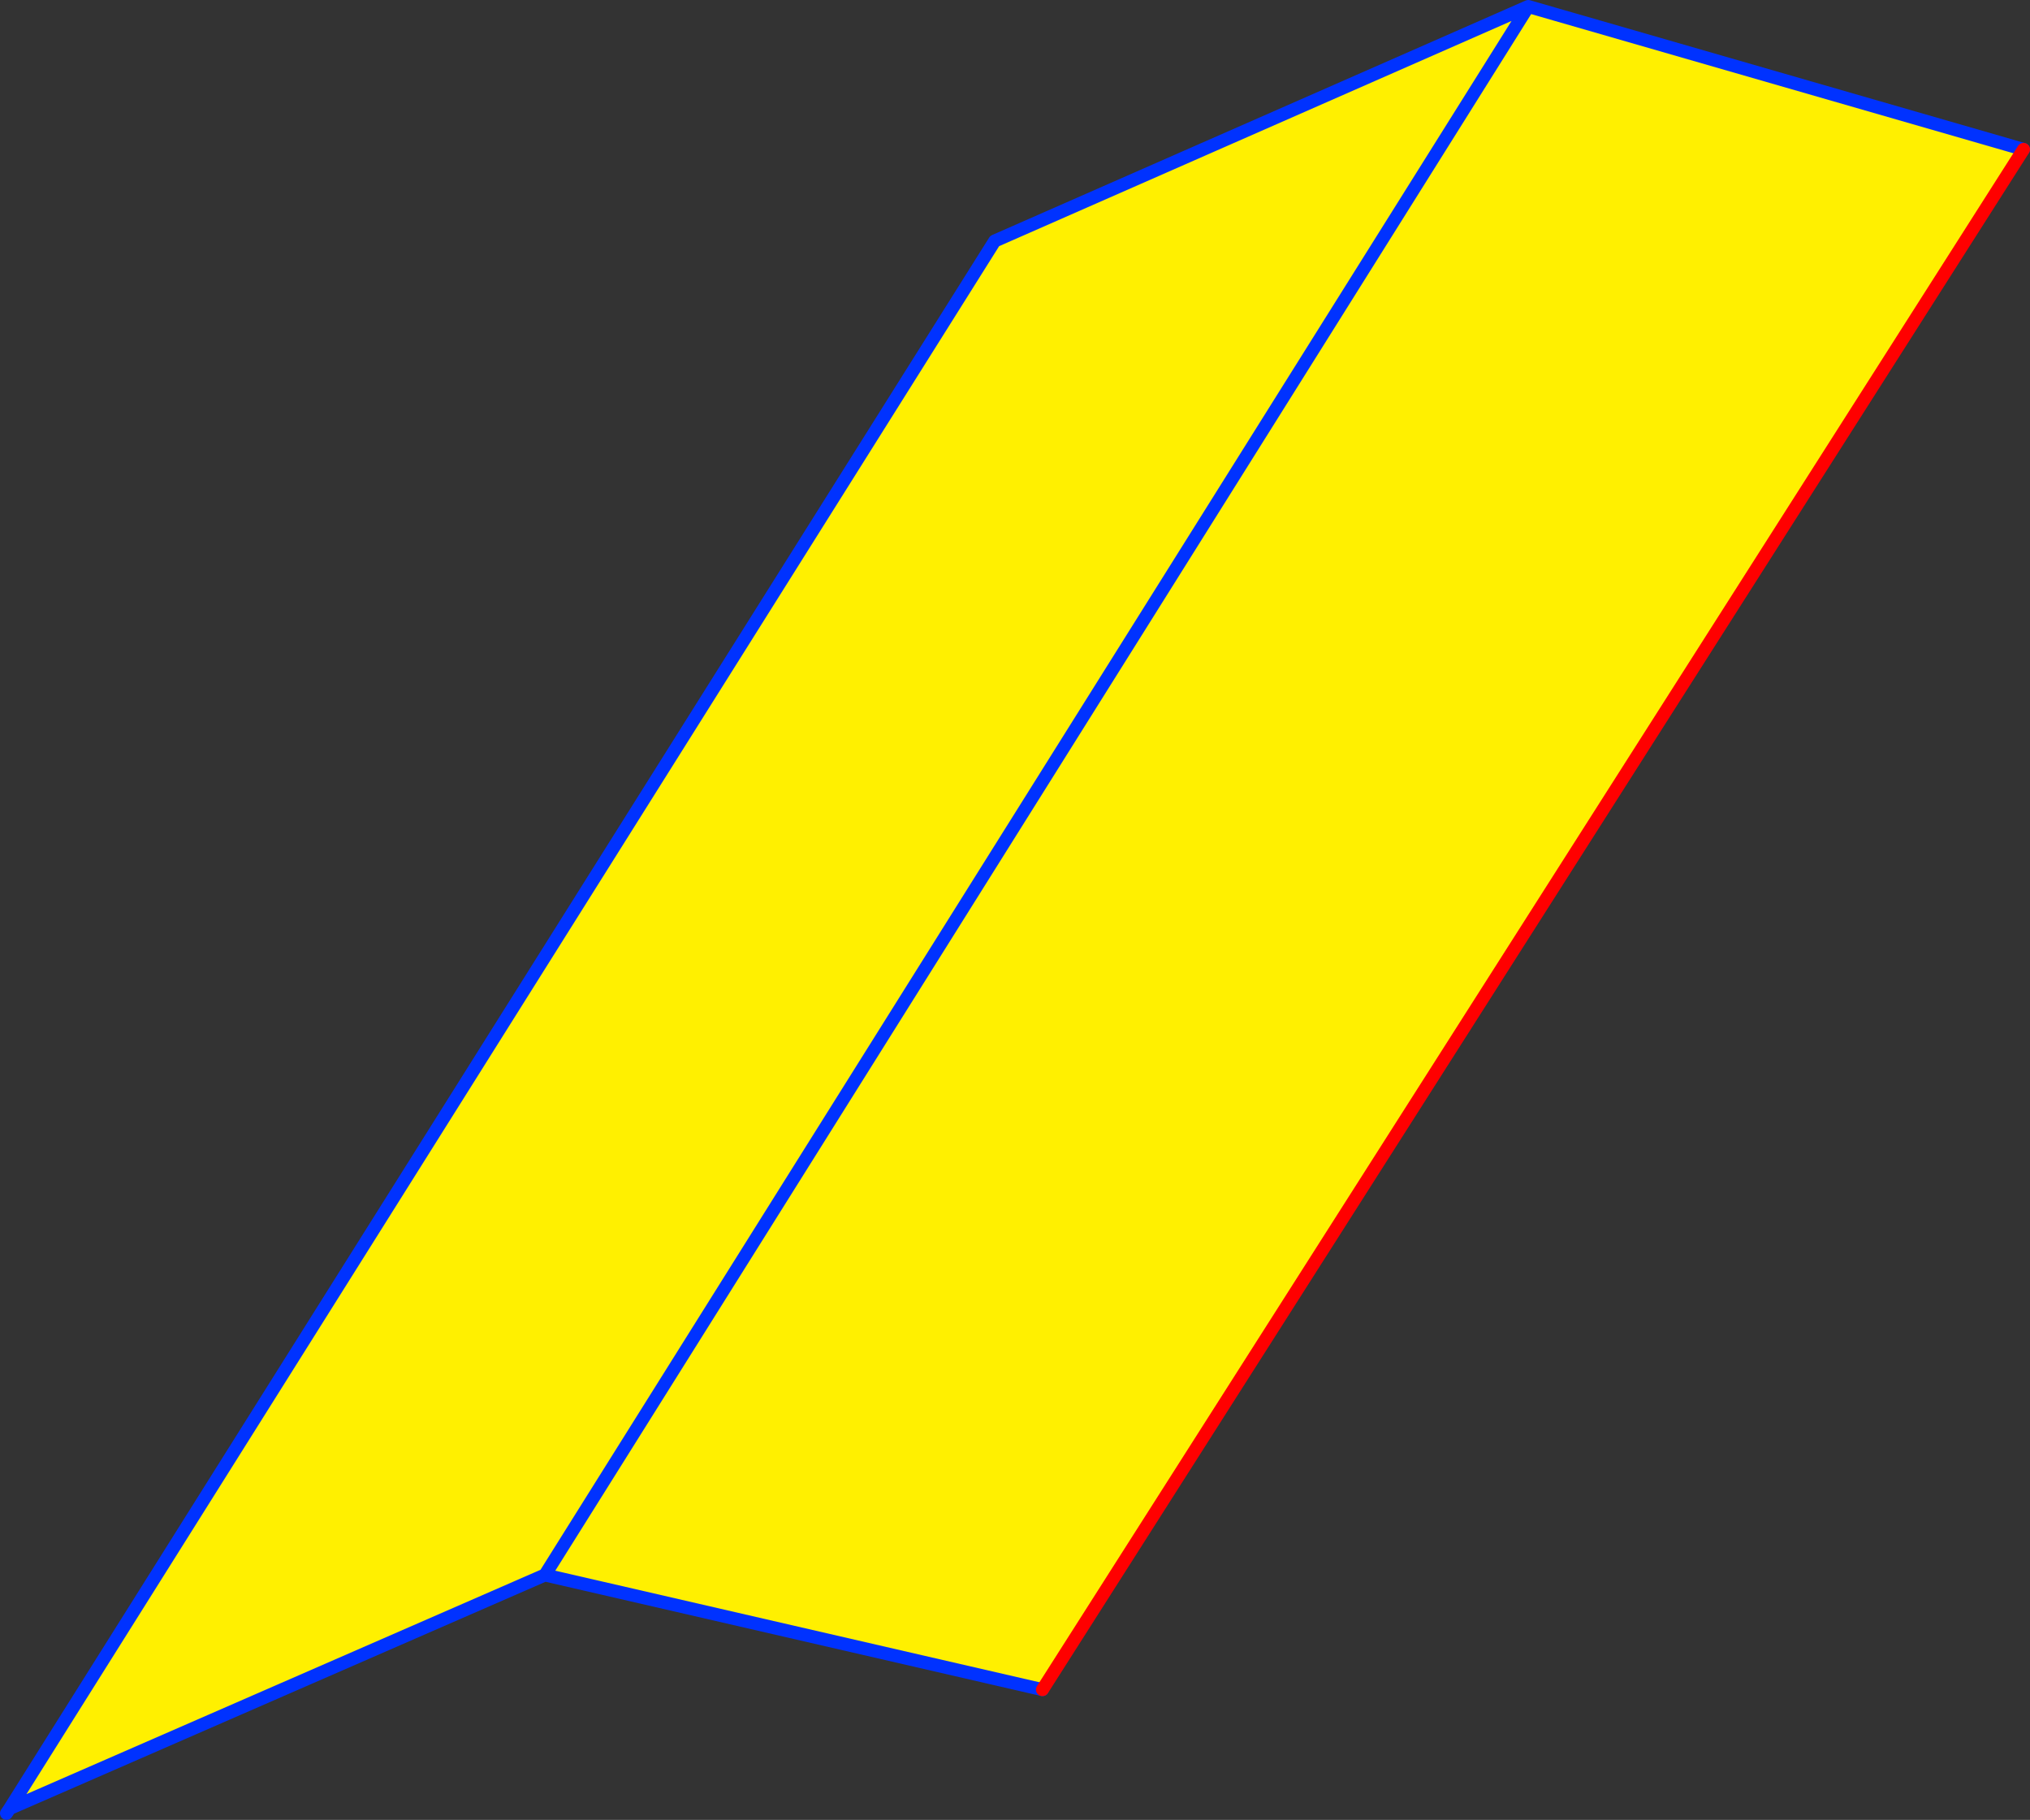
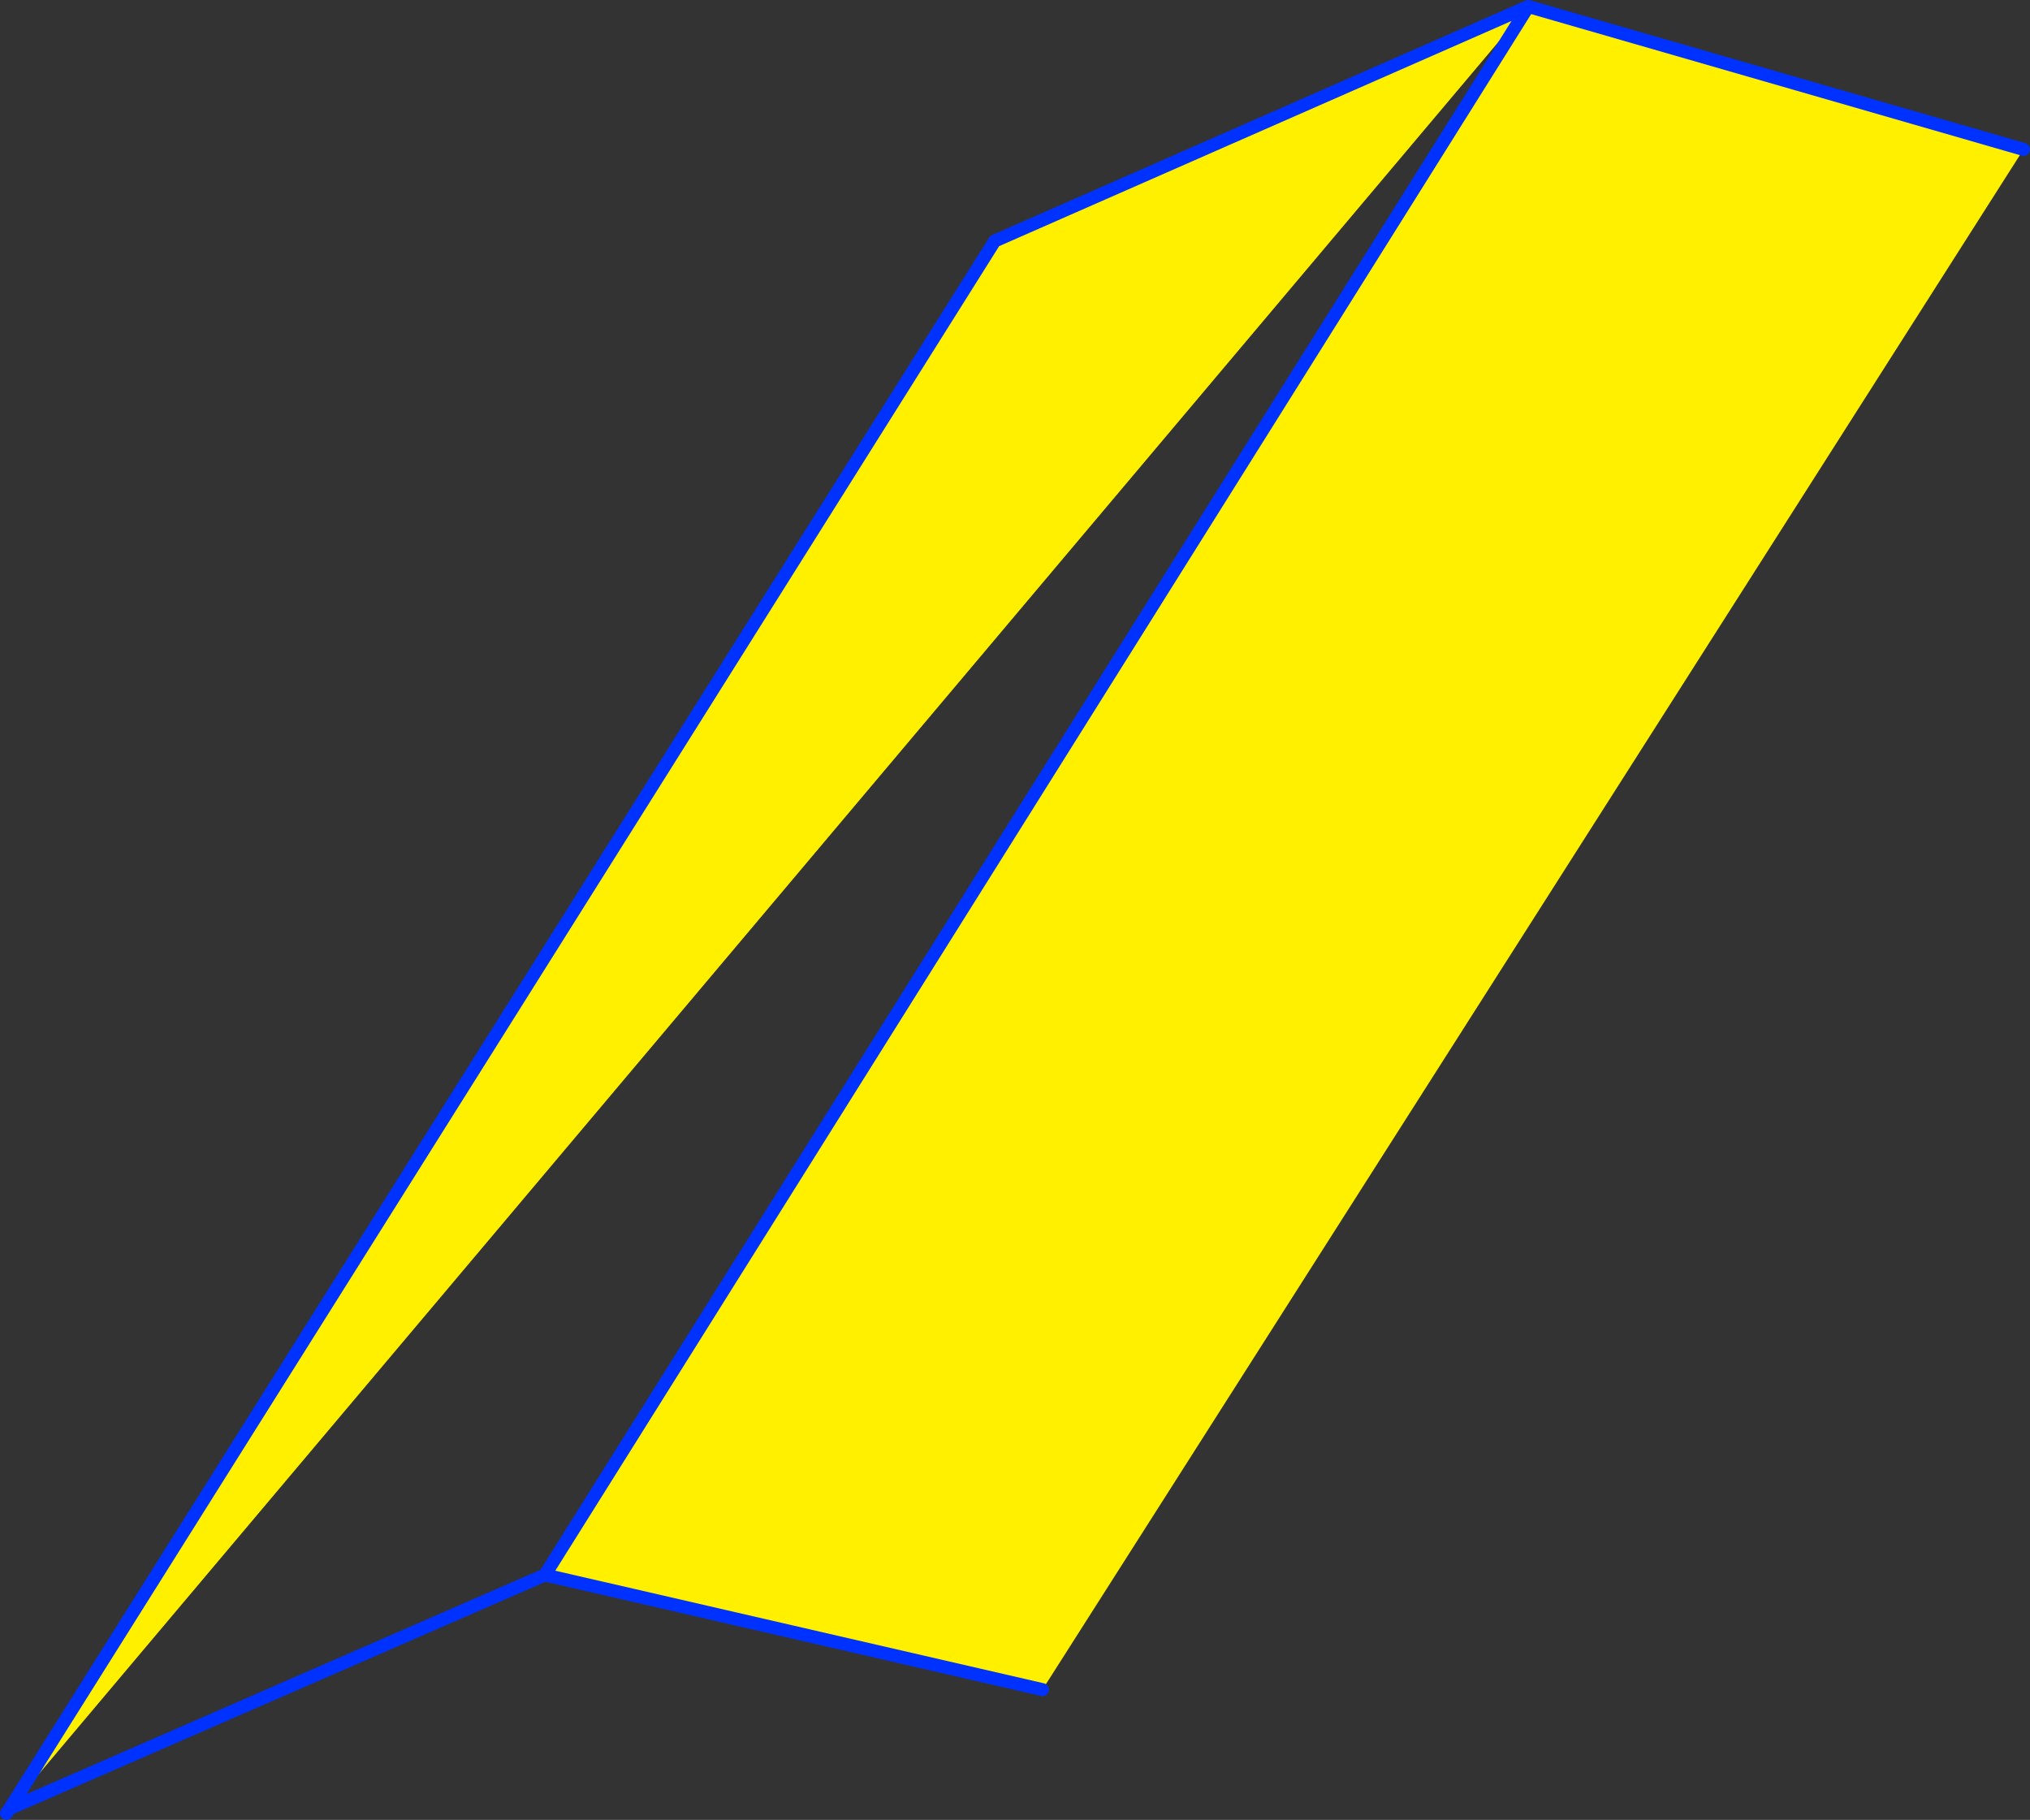
<svg xmlns="http://www.w3.org/2000/svg" height="280.15px" width="312.55px">
  <rect width="100%" height="100%" fill="#333333" stroke="none" />
  <g transform="matrix(1.0, 0.0, 0.0, 1.0, 19.65, 131.5)">
-     <path d="M-18.15 146.9 L133.5 -94.4 215.65 -130.5 291.9 -108.5 140.85 128.6 64.25 110.95 -18.15 146.9 M64.25 110.95 L215.65 -130.5 64.25 110.95" fill="#fff000" fill-rule="evenodd" stroke="none" />
+     <path d="M-18.15 146.9 L133.5 -94.4 215.65 -130.5 291.9 -108.5 140.85 128.6 64.25 110.95 -18.15 146.9 L215.65 -130.5 64.25 110.95" fill="#fff000" fill-rule="evenodd" stroke="none" />
    <path d="M-18.15 146.9 L133.5 -94.4 215.65 -130.5 291.9 -108.5 M140.85 128.6 L64.25 110.95 -18.15 146.9 -18.65 147.65 M215.65 -130.5 L64.25 110.95" fill="none" stroke="#0032ff" stroke-linecap="round" stroke-linejoin="round" stroke-width="2.0" />
-     <path d="M291.9 -108.5 L140.85 128.6" fill="none" stroke="#ff0000" stroke-linecap="round" stroke-linejoin="round" stroke-width="2.0" />
  </g>
</svg>